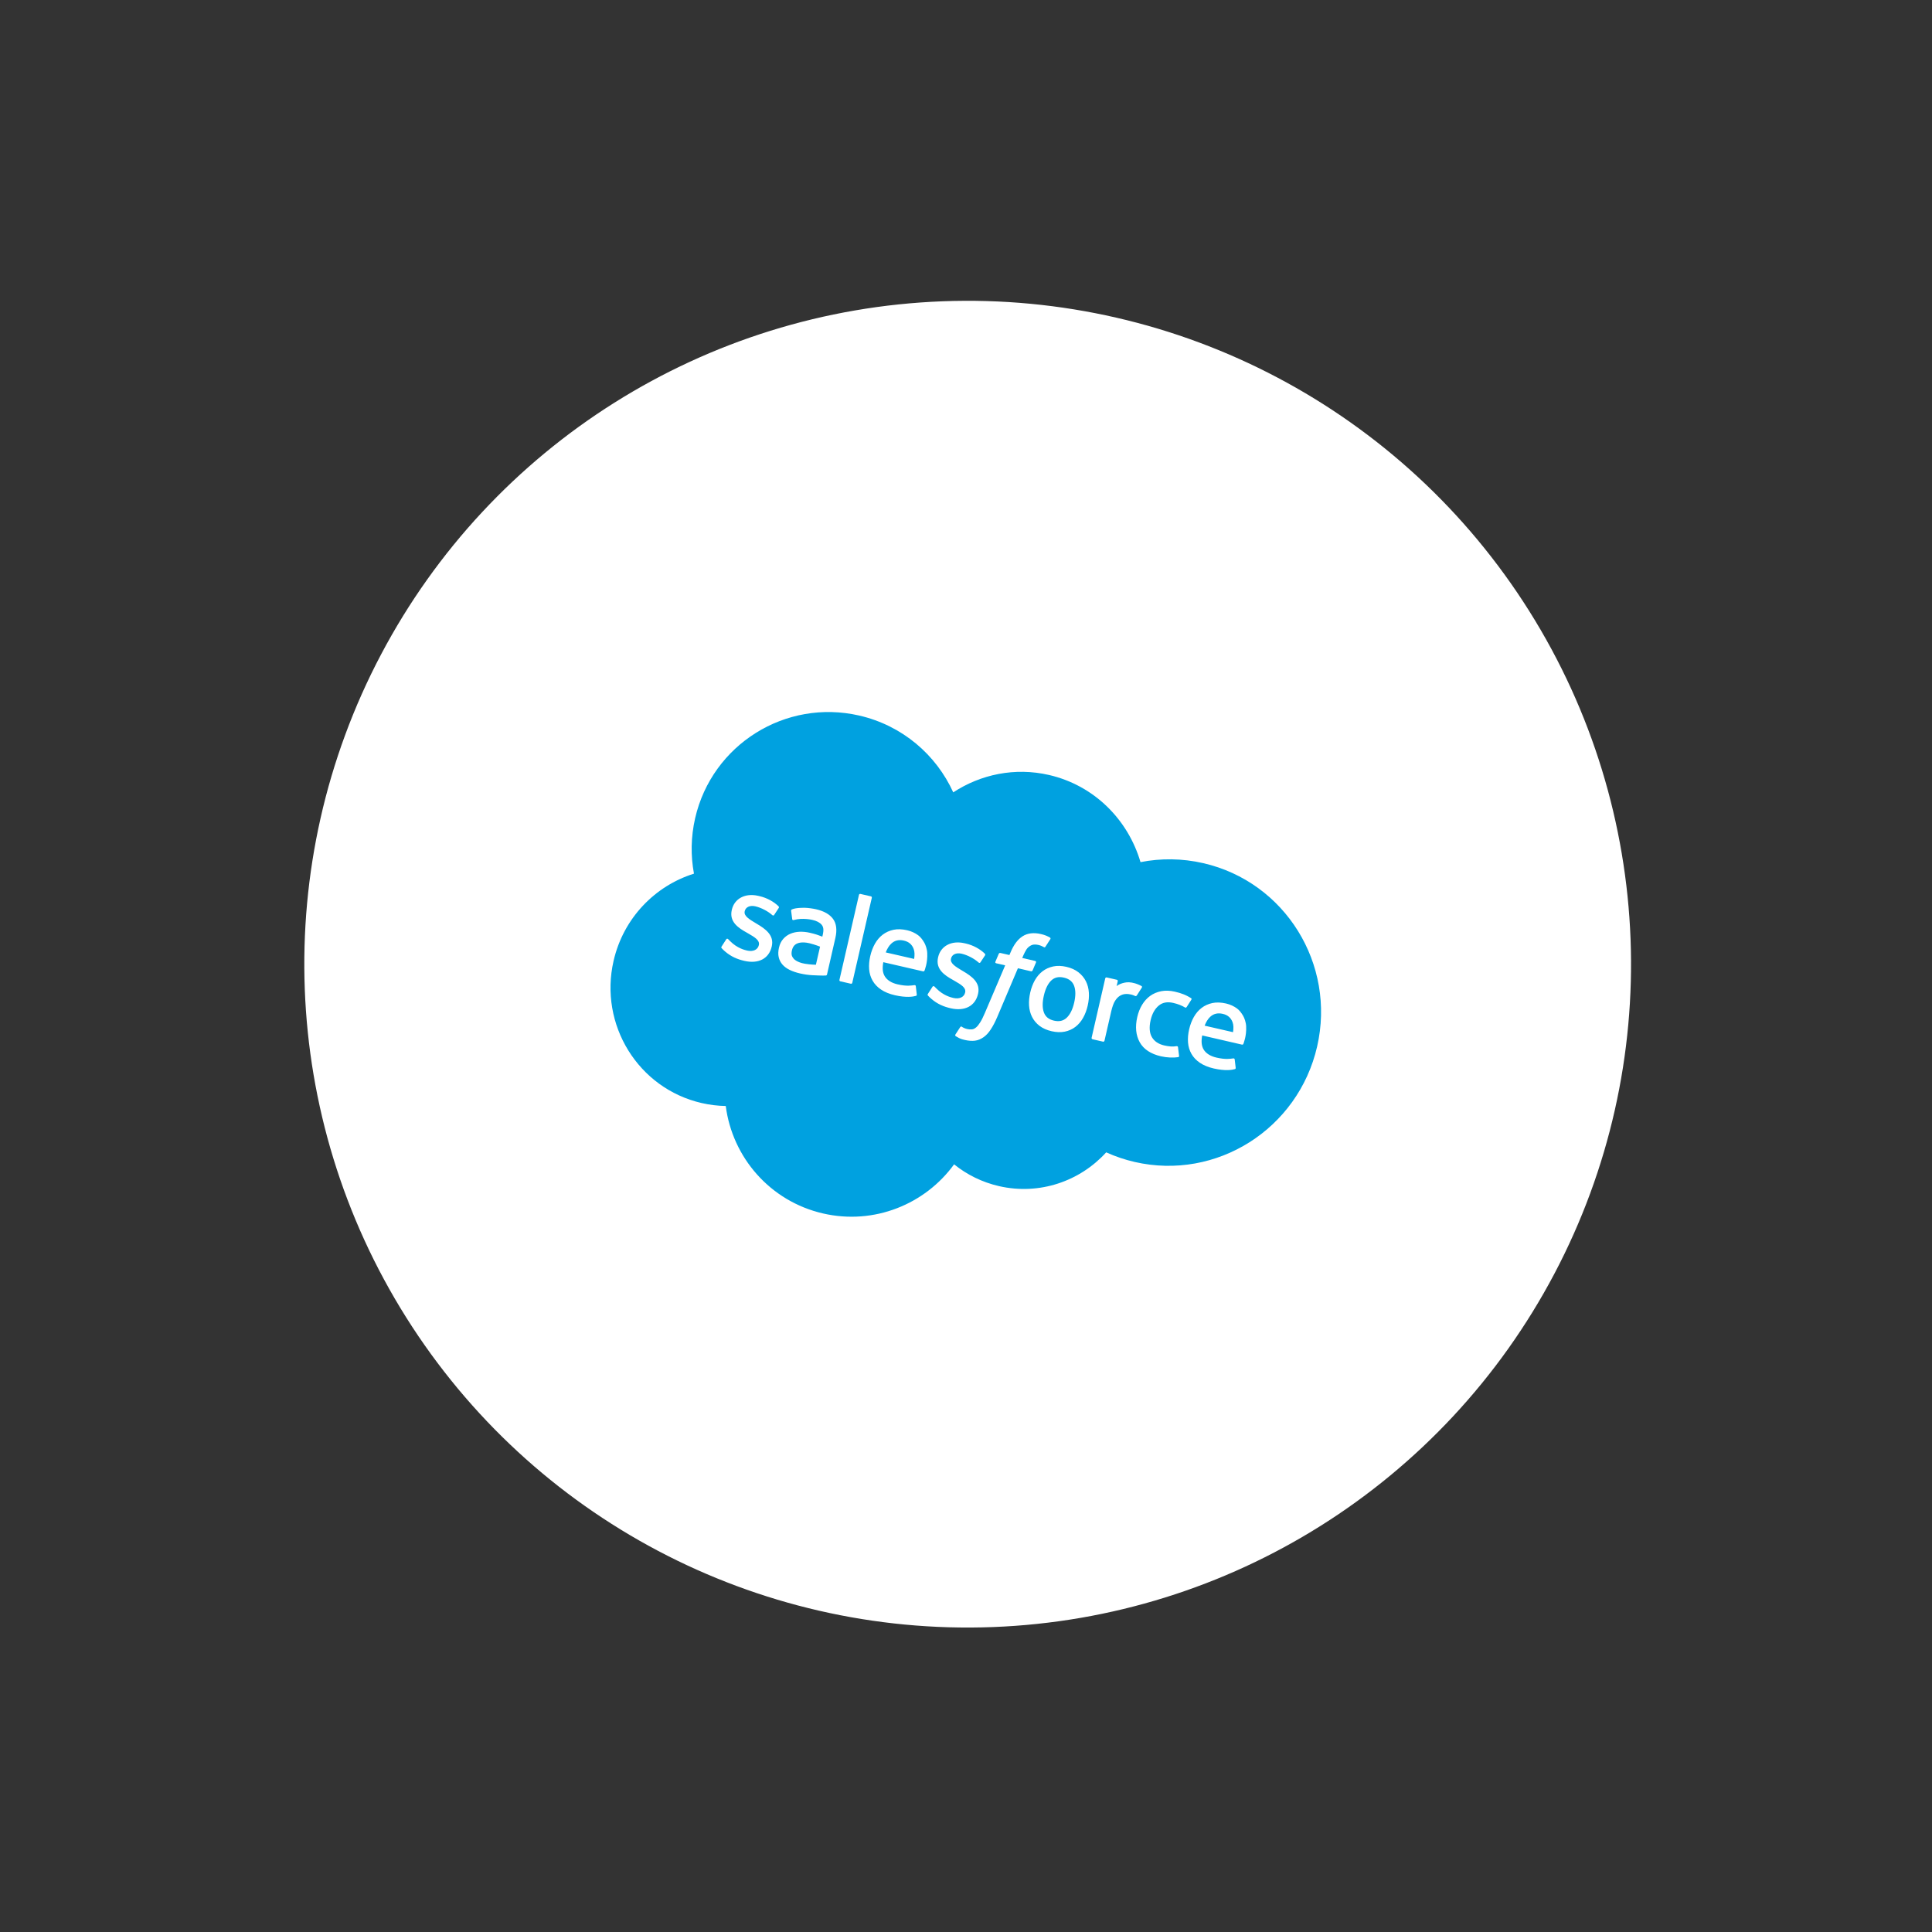
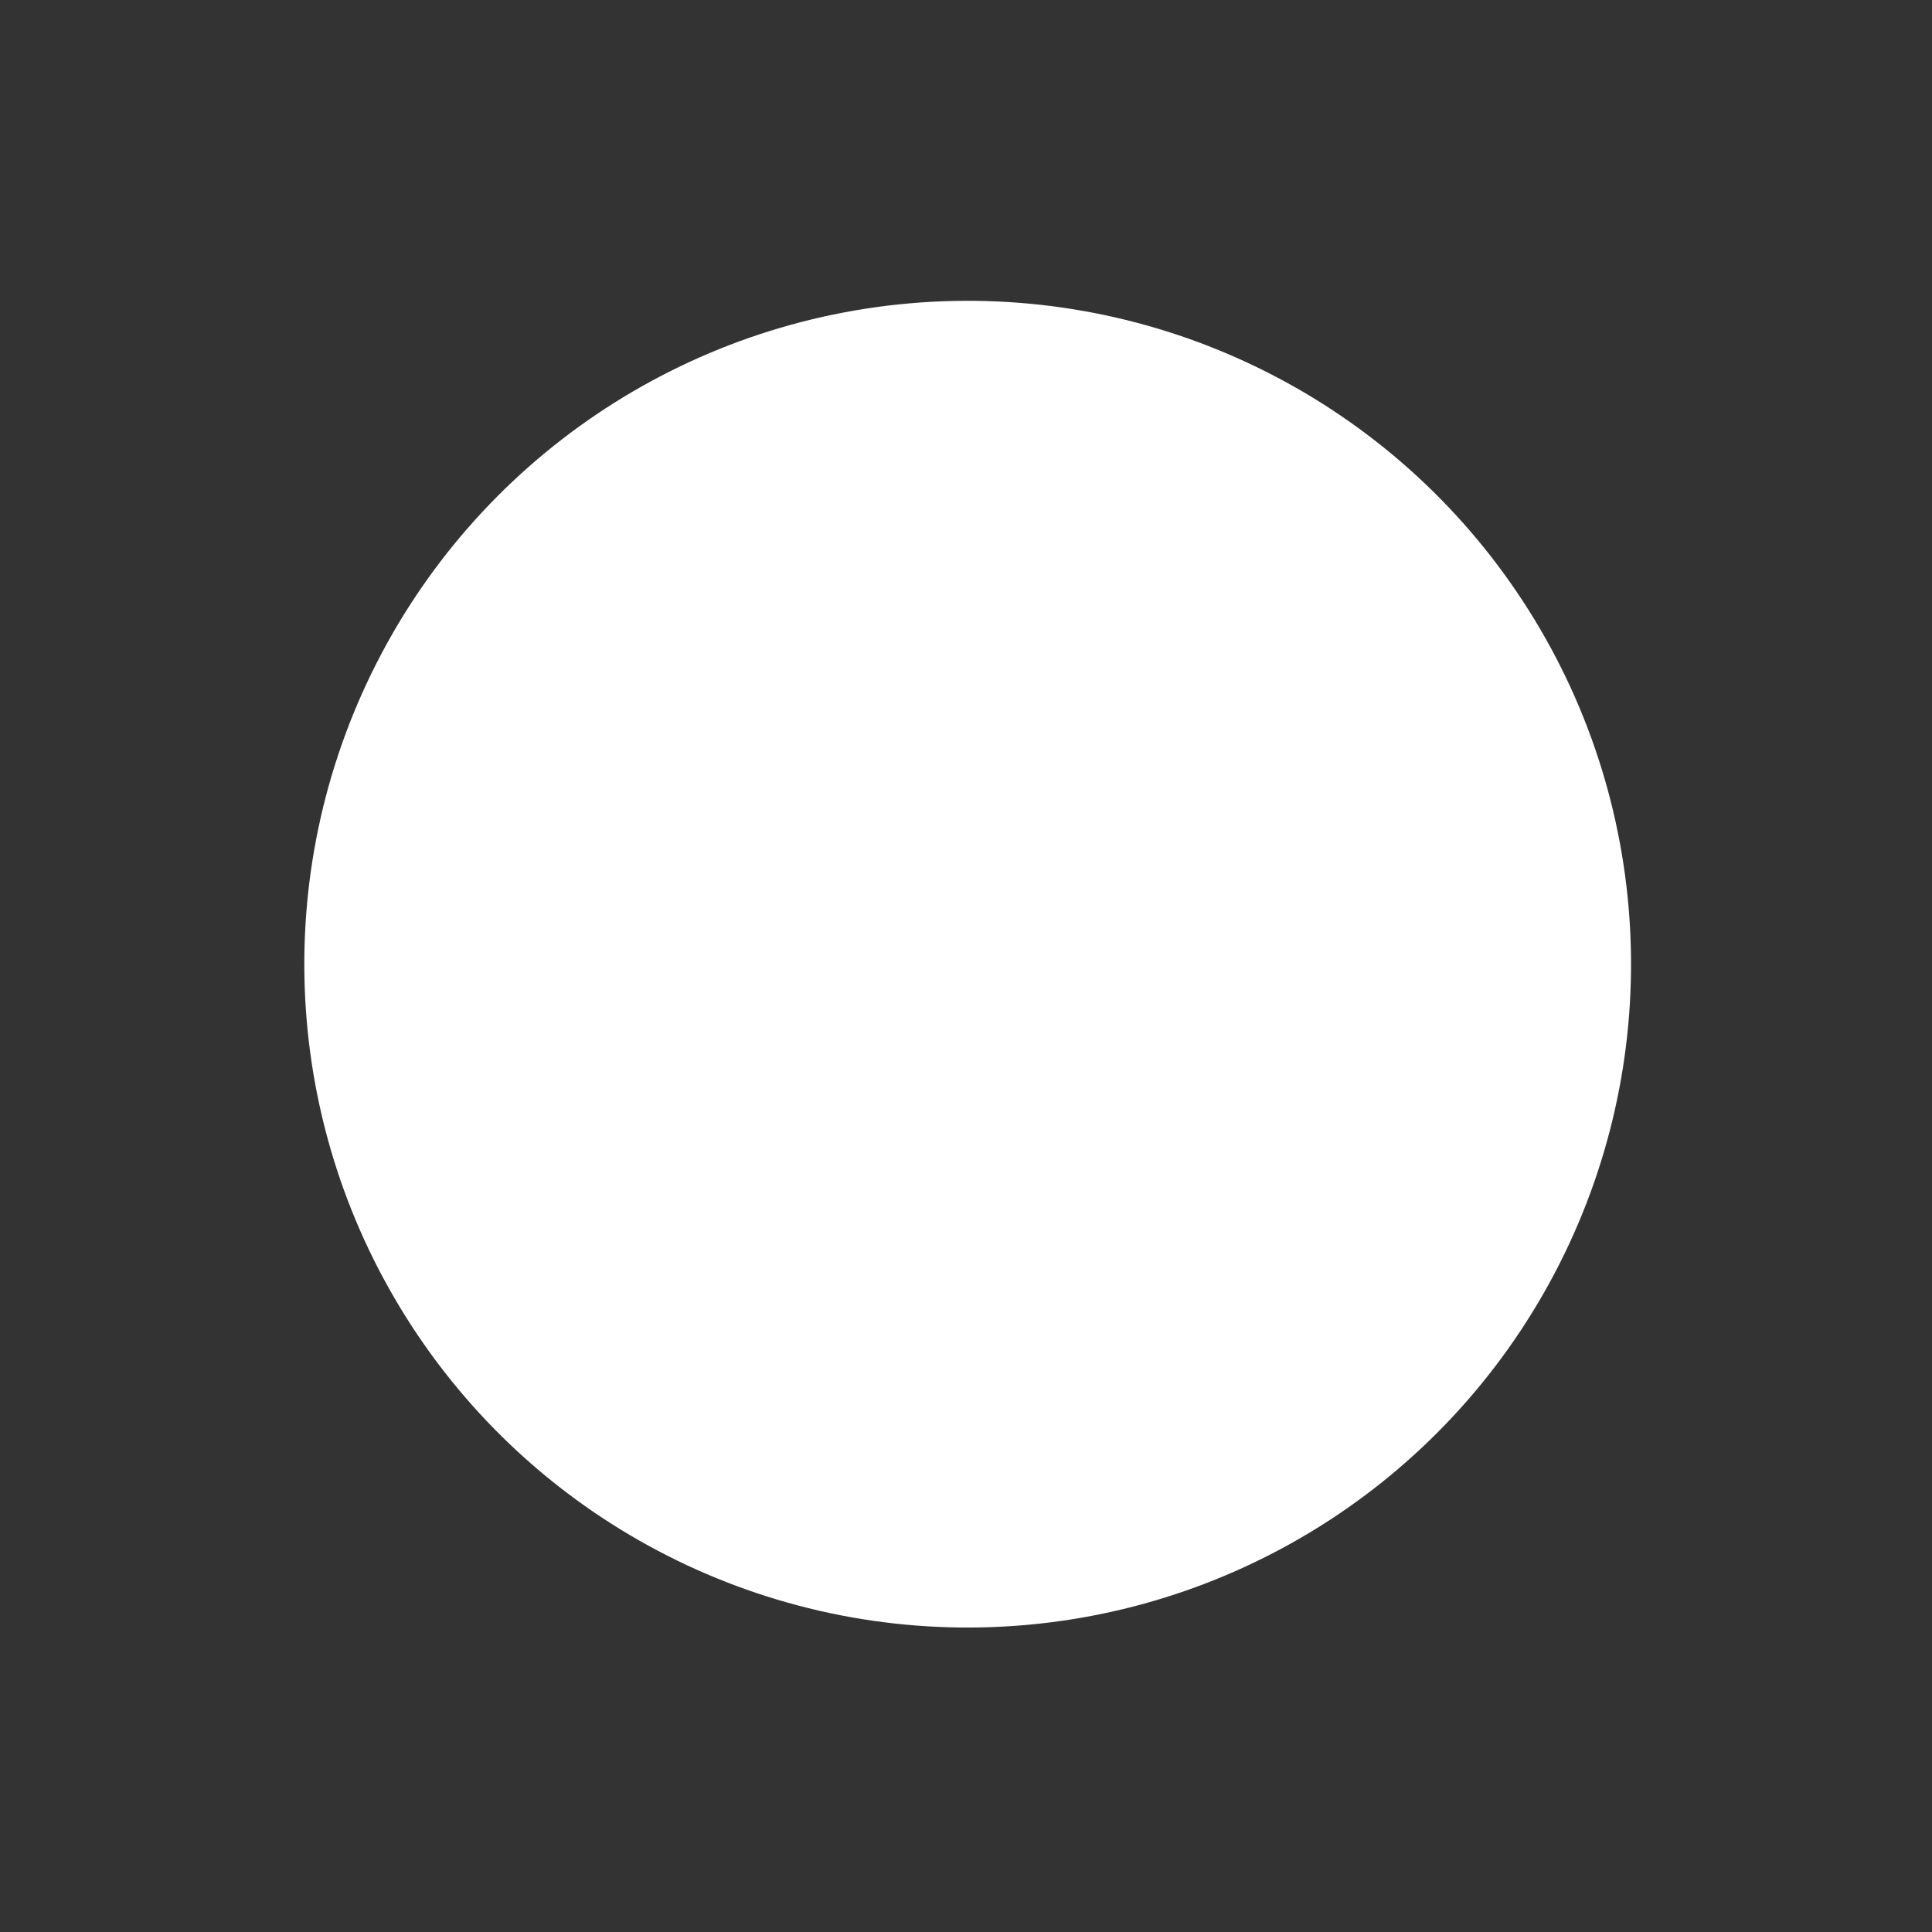
<svg xmlns="http://www.w3.org/2000/svg" width="143" height="143" viewBox="0 0 143 143" fill="none">
  <rect x="0" y="0" width="143" height="143" fill="#333333" stroke="none" />
  <circle cx="71.624" cy="71.365" r="49.1" transform="rotate(27.825 71.624 71.365)" fill="white" />
  <g clip-path="url(#clip0_1241_3197)">
    <g clip-path="url(#clip1_1241_3197)">
-       <path d="M70.556 58.648C72.588 57.316 75.115 56.78 77.64 57.36C80.996 58.131 83.495 60.676 84.416 63.812C85.911 63.518 87.488 63.526 89.066 63.889C95.12 65.279 98.891 71.358 97.489 77.464C96.085 83.572 90.04 87.395 83.986 86.005C83.261 85.838 82.554 85.6 81.876 85.293C79.94 87.428 76.943 88.482 73.939 87.792C72.682 87.503 71.559 86.939 70.619 86.18C68.475 89.135 64.704 90.686 60.923 89.817C56.986 88.913 54.204 85.651 53.718 81.862C53.128 81.852 52.531 81.781 51.932 81.643C47.245 80.567 44.327 75.855 45.415 71.118C46.144 67.944 48.488 65.565 51.365 64.665C51.119 63.343 51.133 61.95 51.453 60.556C52.705 55.109 58.141 51.709 63.595 52.962C66.797 53.698 69.294 55.874 70.556 58.648Z" fill="#00A1E0" />
-       <path d="M53.413 70.054C53.362 70.13 53.401 70.158 53.408 70.175C53.488 70.266 53.573 70.338 53.658 70.417C54.114 70.811 54.585 71.004 55.097 71.121C56.14 71.361 56.915 70.955 57.12 70.062L57.124 70.044C57.314 69.219 56.652 68.751 56.016 68.377L55.933 68.327C55.455 68.041 55.042 67.793 55.12 67.453L55.124 67.435C55.191 67.144 55.501 66.989 55.905 67.082C56.354 67.185 56.853 67.457 57.153 67.725C57.153 67.725 57.239 67.814 57.298 67.724C57.33 67.677 57.612 67.249 57.641 67.202C57.673 67.152 57.648 67.103 57.618 67.073C57.281 66.745 56.776 66.457 56.215 66.329L56.111 66.305C55.156 66.086 54.358 66.51 54.168 67.336L54.164 67.354C53.964 68.225 54.634 68.676 55.278 69.032L55.38 69.091C55.847 69.361 56.249 69.593 56.168 69.946L56.164 69.963C56.09 70.287 55.753 70.462 55.3 70.358C55.124 70.318 54.563 70.185 54.045 69.663C53.982 69.603 53.946 69.562 53.898 69.515C53.872 69.49 53.805 69.44 53.75 69.531L53.413 70.054ZM68.682 73.562C68.631 73.638 68.671 73.665 68.678 73.682C68.757 73.774 68.843 73.846 68.928 73.924C69.383 74.319 69.855 74.511 70.367 74.629C71.41 74.868 72.185 74.463 72.39 73.569L72.394 73.552C72.584 72.726 71.921 72.258 71.285 71.884L71.203 71.835C70.724 71.548 70.311 71.301 70.389 70.96L70.394 70.942C70.46 70.651 70.771 70.496 71.175 70.589C71.624 70.692 72.123 70.964 72.422 71.233C72.422 71.233 72.508 71.321 72.567 71.232C72.6 71.184 72.881 70.756 72.911 70.71C72.943 70.659 72.918 70.611 72.887 70.581C72.55 70.252 72.046 69.965 71.485 69.836L71.38 69.813C70.426 69.594 69.627 70.017 69.437 70.844L69.433 70.861C69.233 71.732 69.903 72.184 70.547 72.539L70.65 72.599C71.117 72.868 71.519 73.1 71.438 73.454L71.434 73.471C71.36 73.794 71.023 73.97 70.569 73.866C70.393 73.825 69.833 73.693 69.315 73.17C69.251 73.111 69.215 73.071 69.168 73.023C69.152 73.006 69.071 72.952 69.019 73.038L68.682 73.562ZM79.508 74.207C79.392 74.712 79.207 75.088 78.957 75.326C78.71 75.562 78.401 75.634 78.015 75.545C77.627 75.456 77.382 75.258 77.266 74.938C77.147 74.616 77.146 74.196 77.262 73.691C77.378 73.187 77.562 72.811 77.808 72.575C78.052 72.341 78.359 72.271 78.746 72.36C79.133 72.448 79.38 72.646 79.501 72.964C79.621 73.284 79.624 73.703 79.508 74.207ZM80.594 73.471C80.575 73.162 80.5 72.877 80.372 72.624C80.243 72.37 80.058 72.148 79.82 71.962C79.582 71.777 79.283 71.642 78.93 71.561C78.576 71.48 78.248 71.47 77.953 71.533C77.658 71.597 77.394 71.716 77.167 71.888C76.942 72.06 76.75 72.285 76.597 72.553C76.447 72.821 76.332 73.126 76.255 73.46C76.178 73.794 76.148 74.118 76.167 74.425C76.187 74.733 76.261 75.018 76.391 75.272C76.519 75.526 76.705 75.748 76.943 75.93C77.182 76.112 77.482 76.246 77.835 76.327C78.188 76.408 78.516 76.418 78.81 76.359C79.103 76.299 79.368 76.18 79.594 76.008C79.82 75.837 80.012 75.612 80.164 75.343C80.316 75.075 80.431 74.77 80.507 74.436C80.584 74.103 80.614 73.778 80.594 73.471ZM87.193 77.512C87.183 77.42 87.094 77.433 87.094 77.433C86.956 77.453 86.811 77.467 86.663 77.456C86.512 77.445 86.349 77.42 86.177 77.381C85.756 77.284 85.45 77.082 85.267 76.779C85.084 76.476 85.041 76.044 85.167 75.503C85.282 75.01 85.486 74.666 85.764 74.433C86.041 74.201 86.397 74.131 86.828 74.23C87.187 74.312 87.452 74.416 87.718 74.573C87.718 74.573 87.78 74.618 87.833 74.536C87.957 74.342 88.049 74.204 88.183 73.99C88.222 73.929 88.172 73.888 88.153 73.875C88.05 73.805 87.8 73.672 87.606 73.596C87.424 73.523 87.207 73.457 86.963 73.401C86.597 73.317 86.257 73.305 85.949 73.365C85.643 73.425 85.367 73.542 85.131 73.712C84.896 73.882 84.695 74.104 84.534 74.371C84.374 74.637 84.253 74.942 84.177 75.275C84.011 75.998 84.072 76.626 84.358 77.142C84.645 77.659 85.174 78.01 85.928 78.183C86.374 78.286 86.853 78.301 87.212 78.246C87.212 78.246 87.282 78.231 87.271 78.151L87.193 77.512ZM89.163 75.916C89.269 75.645 89.4 75.429 89.561 75.275C89.805 75.04 90.115 74.952 90.502 75.041C90.889 75.13 91.109 75.341 91.229 75.658C91.309 75.868 91.306 76.124 91.265 76.398L89.163 75.916ZM92.236 75.972C92.226 75.677 92.108 75.353 92.017 75.196C91.874 74.948 91.722 74.763 91.556 74.641C91.339 74.483 91.067 74.349 90.751 74.276C90.383 74.192 90.035 74.177 89.735 74.242C89.434 74.307 89.166 74.428 88.937 74.604C88.708 74.779 88.515 75.005 88.362 75.277C88.209 75.548 88.093 75.854 88.016 76.188C87.938 76.528 87.91 76.855 87.934 77.16C87.958 77.467 88.043 77.753 88.189 78.007C88.334 78.262 88.546 78.485 88.818 78.668C89.088 78.851 89.434 78.993 89.848 79.087C90.7 79.28 91.192 79.193 91.4 79.133C91.436 79.123 91.475 79.098 91.457 78.998L91.388 78.414C91.377 78.327 91.289 78.338 91.289 78.338C91.06 78.367 90.728 78.439 90.029 78.277C89.572 78.171 89.264 77.959 89.1 77.699C88.932 77.433 88.898 77.091 88.982 76.64L91.929 77.32C91.929 77.32 92.007 77.336 92.032 77.262C92.042 77.231 92.273 76.68 92.236 75.972ZM65.559 70.494C65.666 70.223 65.796 70.007 65.958 69.853C66.201 69.619 66.511 69.53 66.898 69.619C67.285 69.708 67.506 69.919 67.626 70.237C67.706 70.446 67.703 70.702 67.662 70.977L65.559 70.494ZM68.632 70.55C68.622 70.255 68.504 69.931 68.413 69.774C68.271 69.526 68.118 69.341 67.952 69.219C67.736 69.061 67.463 68.927 67.147 68.854C66.78 68.77 66.431 68.755 66.131 68.82C65.83 68.885 65.562 69.007 65.333 69.182C65.105 69.357 64.911 69.583 64.758 69.855C64.606 70.126 64.489 70.432 64.413 70.766C64.335 71.106 64.307 71.433 64.331 71.738C64.355 72.046 64.44 72.331 64.586 72.585C64.731 72.84 64.942 73.063 65.214 73.246C65.484 73.429 65.83 73.571 66.244 73.665C67.096 73.858 67.588 73.771 67.796 73.711C67.833 73.701 67.871 73.676 67.853 73.576L67.785 72.992C67.774 72.905 67.685 72.916 67.685 72.916C67.457 72.945 67.125 73.017 66.425 72.855C65.969 72.749 65.661 72.537 65.497 72.277C65.328 72.011 65.295 71.67 65.379 71.218L68.326 71.898C68.326 71.898 68.403 71.914 68.429 71.841C68.439 71.809 68.669 71.258 68.632 70.55ZM58.746 70.96C58.652 70.842 58.641 70.815 58.615 70.746C58.578 70.643 58.578 70.507 58.616 70.343C58.675 70.084 58.804 69.917 59.01 69.833C59.008 69.833 59.314 69.67 59.914 69.816C60.334 69.919 60.698 70.068 60.698 70.068L60.39 71.408L60.391 71.408C60.391 71.408 59.998 71.403 59.57 71.331C58.962 71.23 58.744 70.959 58.746 70.96ZM60.394 69.159C60.276 69.123 60.123 69.082 59.937 69.039C59.684 68.981 59.433 68.957 59.19 68.966C58.946 68.975 58.716 69.023 58.509 69.11C58.302 69.196 58.117 69.329 57.97 69.498C57.821 69.668 57.715 69.885 57.657 70.141C57.597 70.402 57.589 70.639 57.637 70.845C57.684 71.052 57.778 71.237 57.915 71.394C58.052 71.551 58.234 71.685 58.456 71.792C58.675 71.898 58.931 71.985 59.218 72.051C59.52 72.12 59.827 72.165 60.13 72.182C60.431 72.199 60.802 72.209 60.906 72.209C60.979 72.208 61.051 72.206 61.124 72.204C61.202 72.202 61.214 72.123 61.214 72.123L61.831 69.427C61.967 68.836 61.91 68.362 61.662 68.019C61.415 67.677 60.99 67.435 60.402 67.3C60.181 67.249 59.818 67.198 59.595 67.192C59.595 67.192 58.923 67.168 58.61 67.314C58.61 67.314 58.544 67.337 58.557 67.426L58.637 68.034C58.646 68.113 58.722 68.104 58.722 68.104C58.722 68.104 58.747 68.101 58.776 68.092C59.414 67.913 60.129 68.088 60.129 68.088C60.448 68.161 60.678 68.281 60.814 68.445C60.947 68.605 60.986 68.81 60.895 69.203L60.867 69.328C60.622 69.233 60.394 69.159 60.394 69.159ZM84.514 73.1C84.552 73.039 84.512 72.996 84.494 72.984C84.449 72.954 84.21 72.843 84.02 72.786C83.655 72.679 83.435 72.694 83.232 72.734C83.03 72.775 82.797 72.862 82.649 72.987L82.731 72.628C82.743 72.579 82.717 72.53 82.667 72.519L81.912 72.346C81.863 72.334 81.818 72.366 81.806 72.416L80.797 76.812C80.785 76.861 80.817 76.911 80.866 76.922L81.64 77.1C81.664 77.106 81.689 77.101 81.709 77.088C81.73 77.075 81.745 77.055 81.75 77.031L82.254 74.835C82.322 74.54 82.422 74.253 82.53 74.084C82.636 73.916 82.756 73.789 82.888 73.709C83.019 73.629 83.159 73.584 83.302 73.574C83.449 73.563 83.603 73.584 83.71 73.609C83.865 73.644 84.025 73.723 84.025 73.723C84.08 73.743 84.12 73.715 84.15 73.668C84.232 73.545 84.468 73.174 84.514 73.1Z" fill="white" />
-       <path d="M77.714 69.394C77.626 69.343 77.546 69.304 77.439 69.257C77.33 69.211 77.198 69.17 77.045 69.135C76.512 69.012 76.057 69.066 75.694 69.296C75.333 69.524 75.031 69.928 74.795 70.497L74.713 70.688L74.043 70.534C74.043 70.534 73.963 70.512 73.925 70.597L73.675 71.185C73.654 71.241 73.671 71.284 73.749 71.302L74.4 71.451L72.892 74.988C72.772 75.273 72.657 75.504 72.548 75.674C72.442 75.842 72.348 75.964 72.246 76.046C72.149 76.124 72.062 76.179 71.929 76.192C71.82 76.203 71.699 76.192 71.571 76.162C71.5 76.146 71.408 76.113 71.341 76.082C71.274 76.052 71.241 76.029 71.193 75.994C71.193 75.994 71.124 75.948 71.076 76.017C71.037 76.074 70.754 76.511 70.719 76.565C70.686 76.619 70.704 76.672 70.738 76.694C70.818 76.744 70.878 76.779 70.989 76.835C71.144 76.911 71.282 76.945 71.412 76.974C71.683 77.037 71.939 77.055 72.161 77.028C72.384 77.001 72.593 76.913 72.793 76.774C73.008 76.624 73.162 76.45 73.327 76.202C73.491 75.957 73.655 75.644 73.814 75.272L75.341 71.668L76.311 71.891C76.311 71.891 76.392 71.912 76.43 71.827L76.68 71.24C76.701 71.183 76.685 71.141 76.606 71.123L75.664 70.906C75.674 70.886 75.792 70.564 75.972 70.277C76.049 70.155 76.161 70.067 76.251 70.01C76.34 69.954 76.435 69.922 76.533 69.913C76.633 69.904 76.743 69.914 76.86 69.941C76.948 69.961 77.034 69.992 77.096 70.02C77.183 70.061 77.216 70.079 77.239 70.092C77.328 70.143 77.348 70.118 77.377 70.076L77.745 69.509C77.783 69.448 77.732 69.406 77.714 69.394ZM63.083 72.743C63.072 72.793 63.027 72.824 62.978 72.813L62.196 72.633C62.147 72.622 62.121 72.574 62.133 72.525L63.578 66.235C63.589 66.186 63.633 66.154 63.682 66.165L64.464 66.345C64.513 66.356 64.539 66.404 64.528 66.453L63.083 72.743Z" fill="white" />
-     </g>
+       </g>
  </g>
  <defs>
    <clipPath id="clip0_1241_3197">
-       <rect width="55.937" height="37.291" fill="white" transform="translate(48.54 49.108) rotate(12.937)" />
-     </clipPath>
+       </clipPath>
    <clipPath id="clip1_1241_3197">
-       <rect width="52.172" height="36.521" fill="white" transform="translate(50.288 49.904) rotate(12.937)" />
-     </clipPath>
+       </clipPath>
  </defs>
</svg>